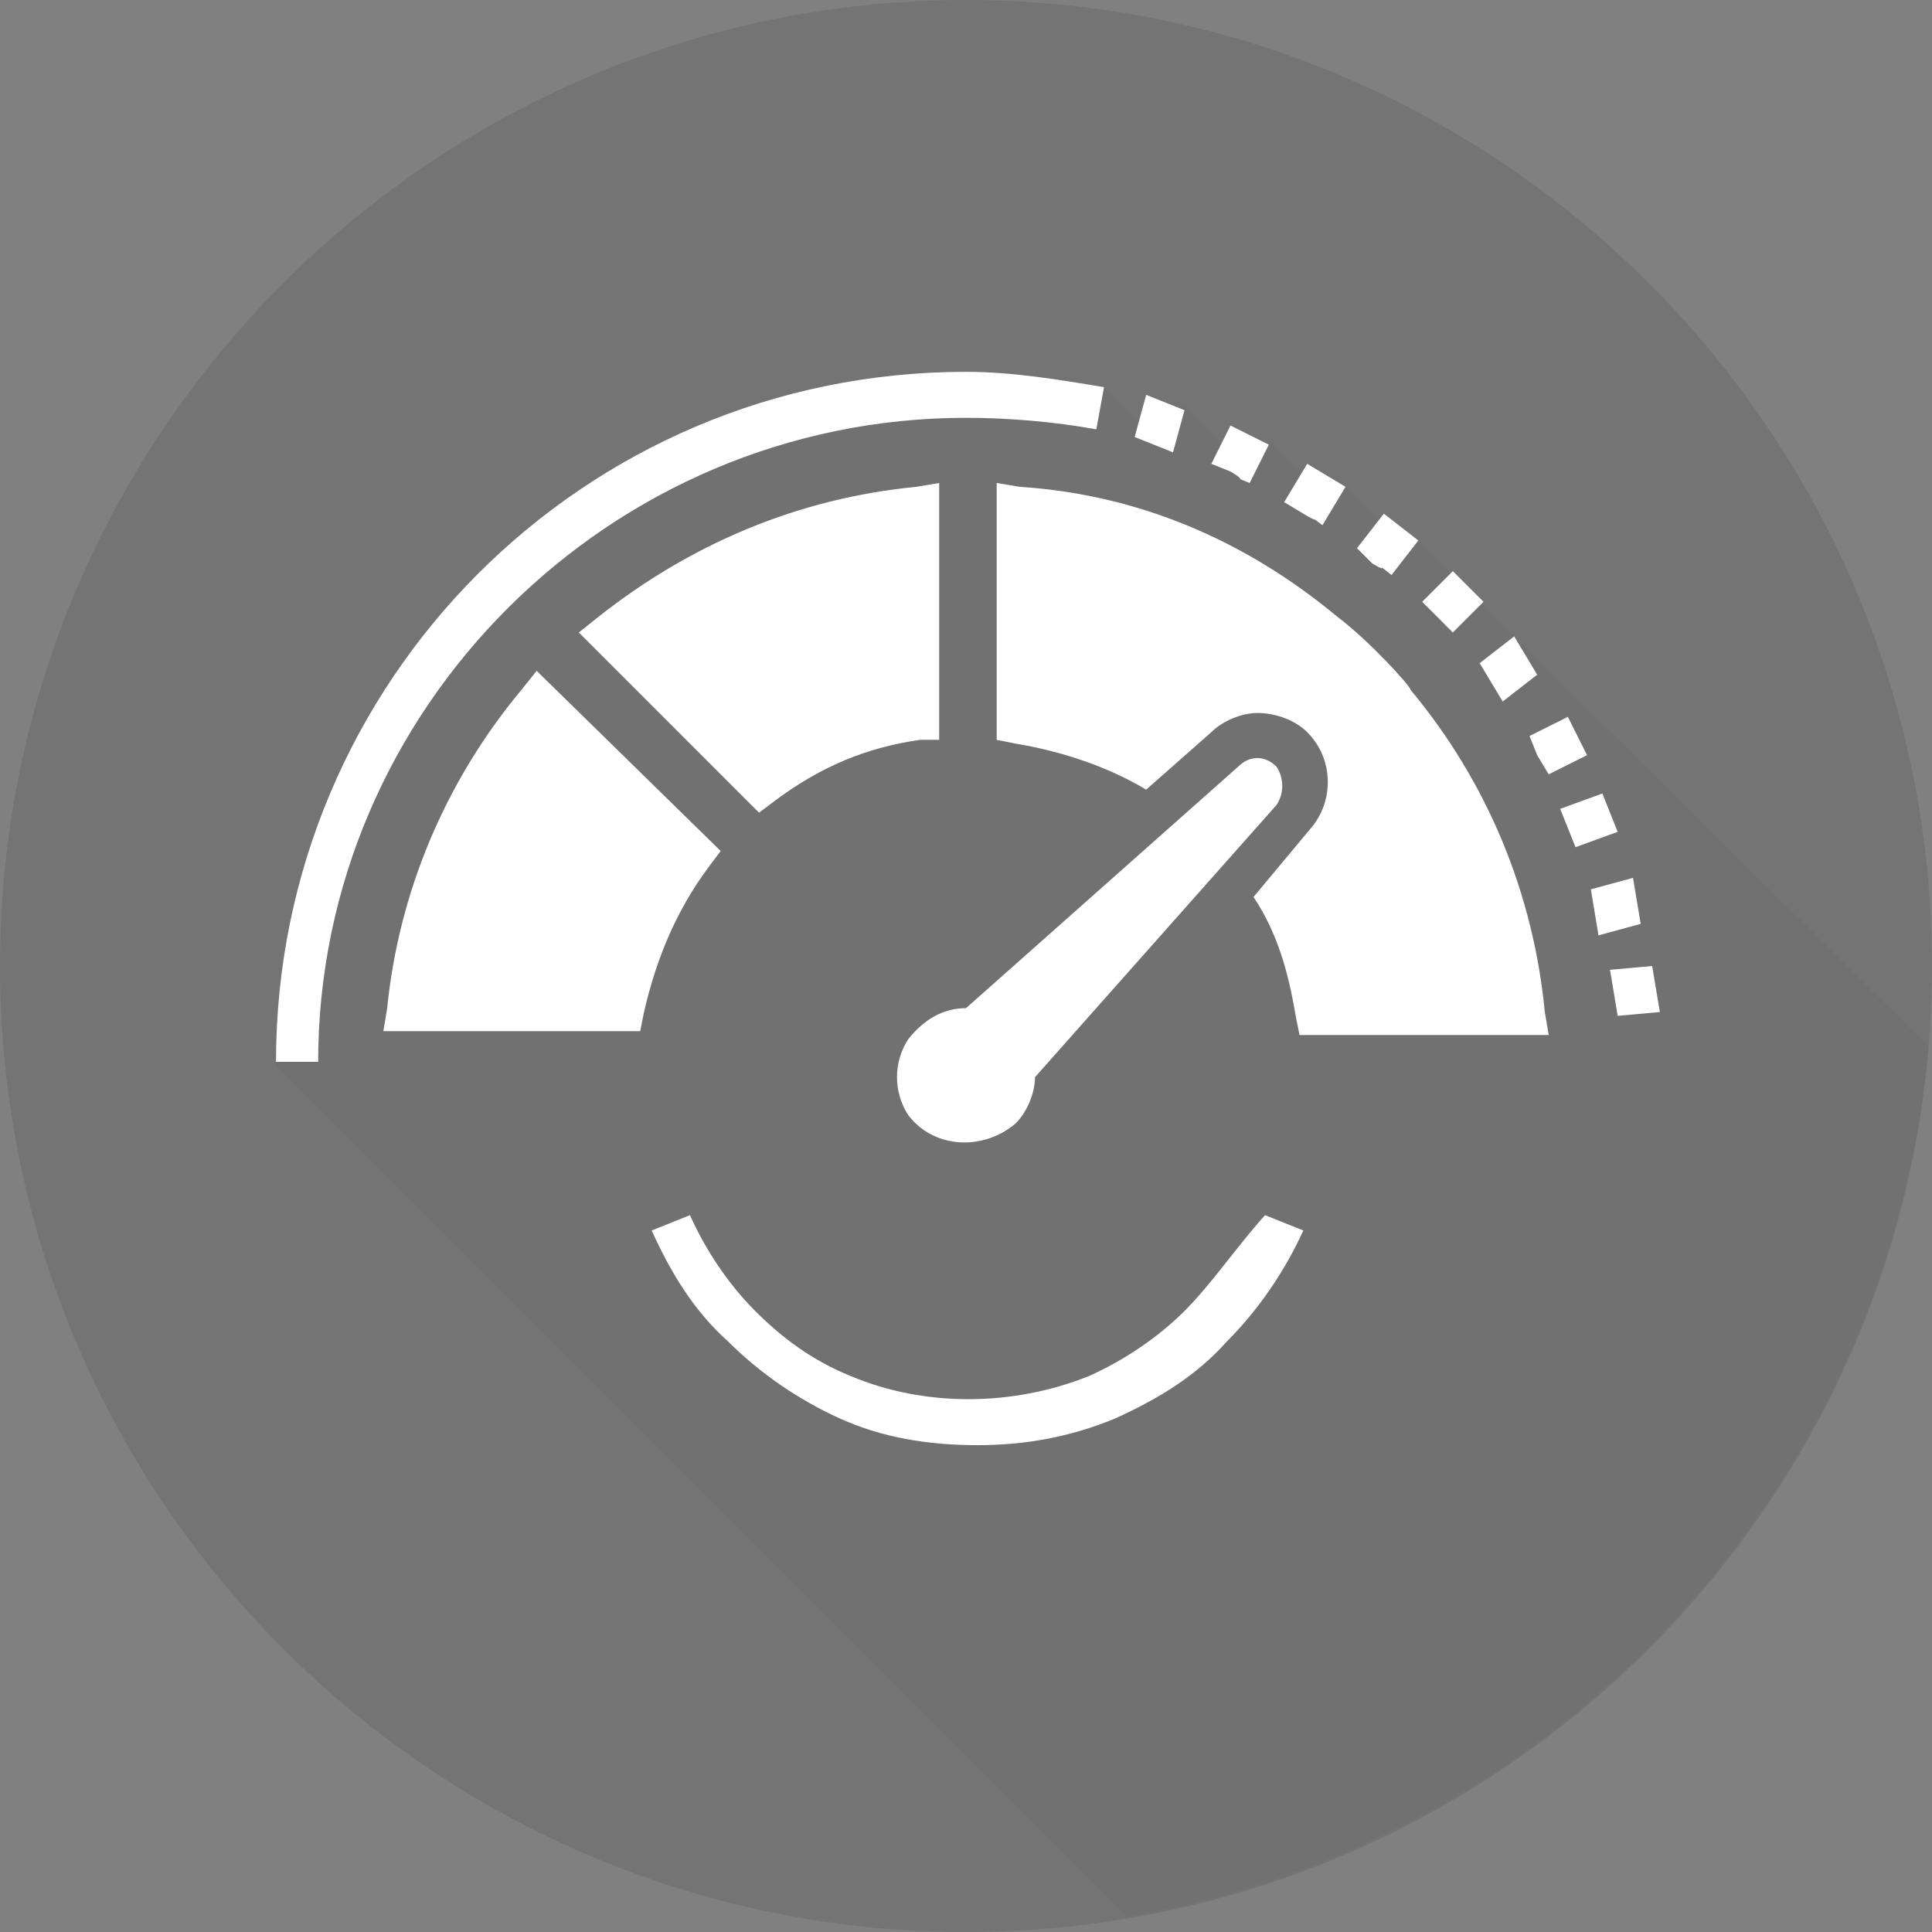
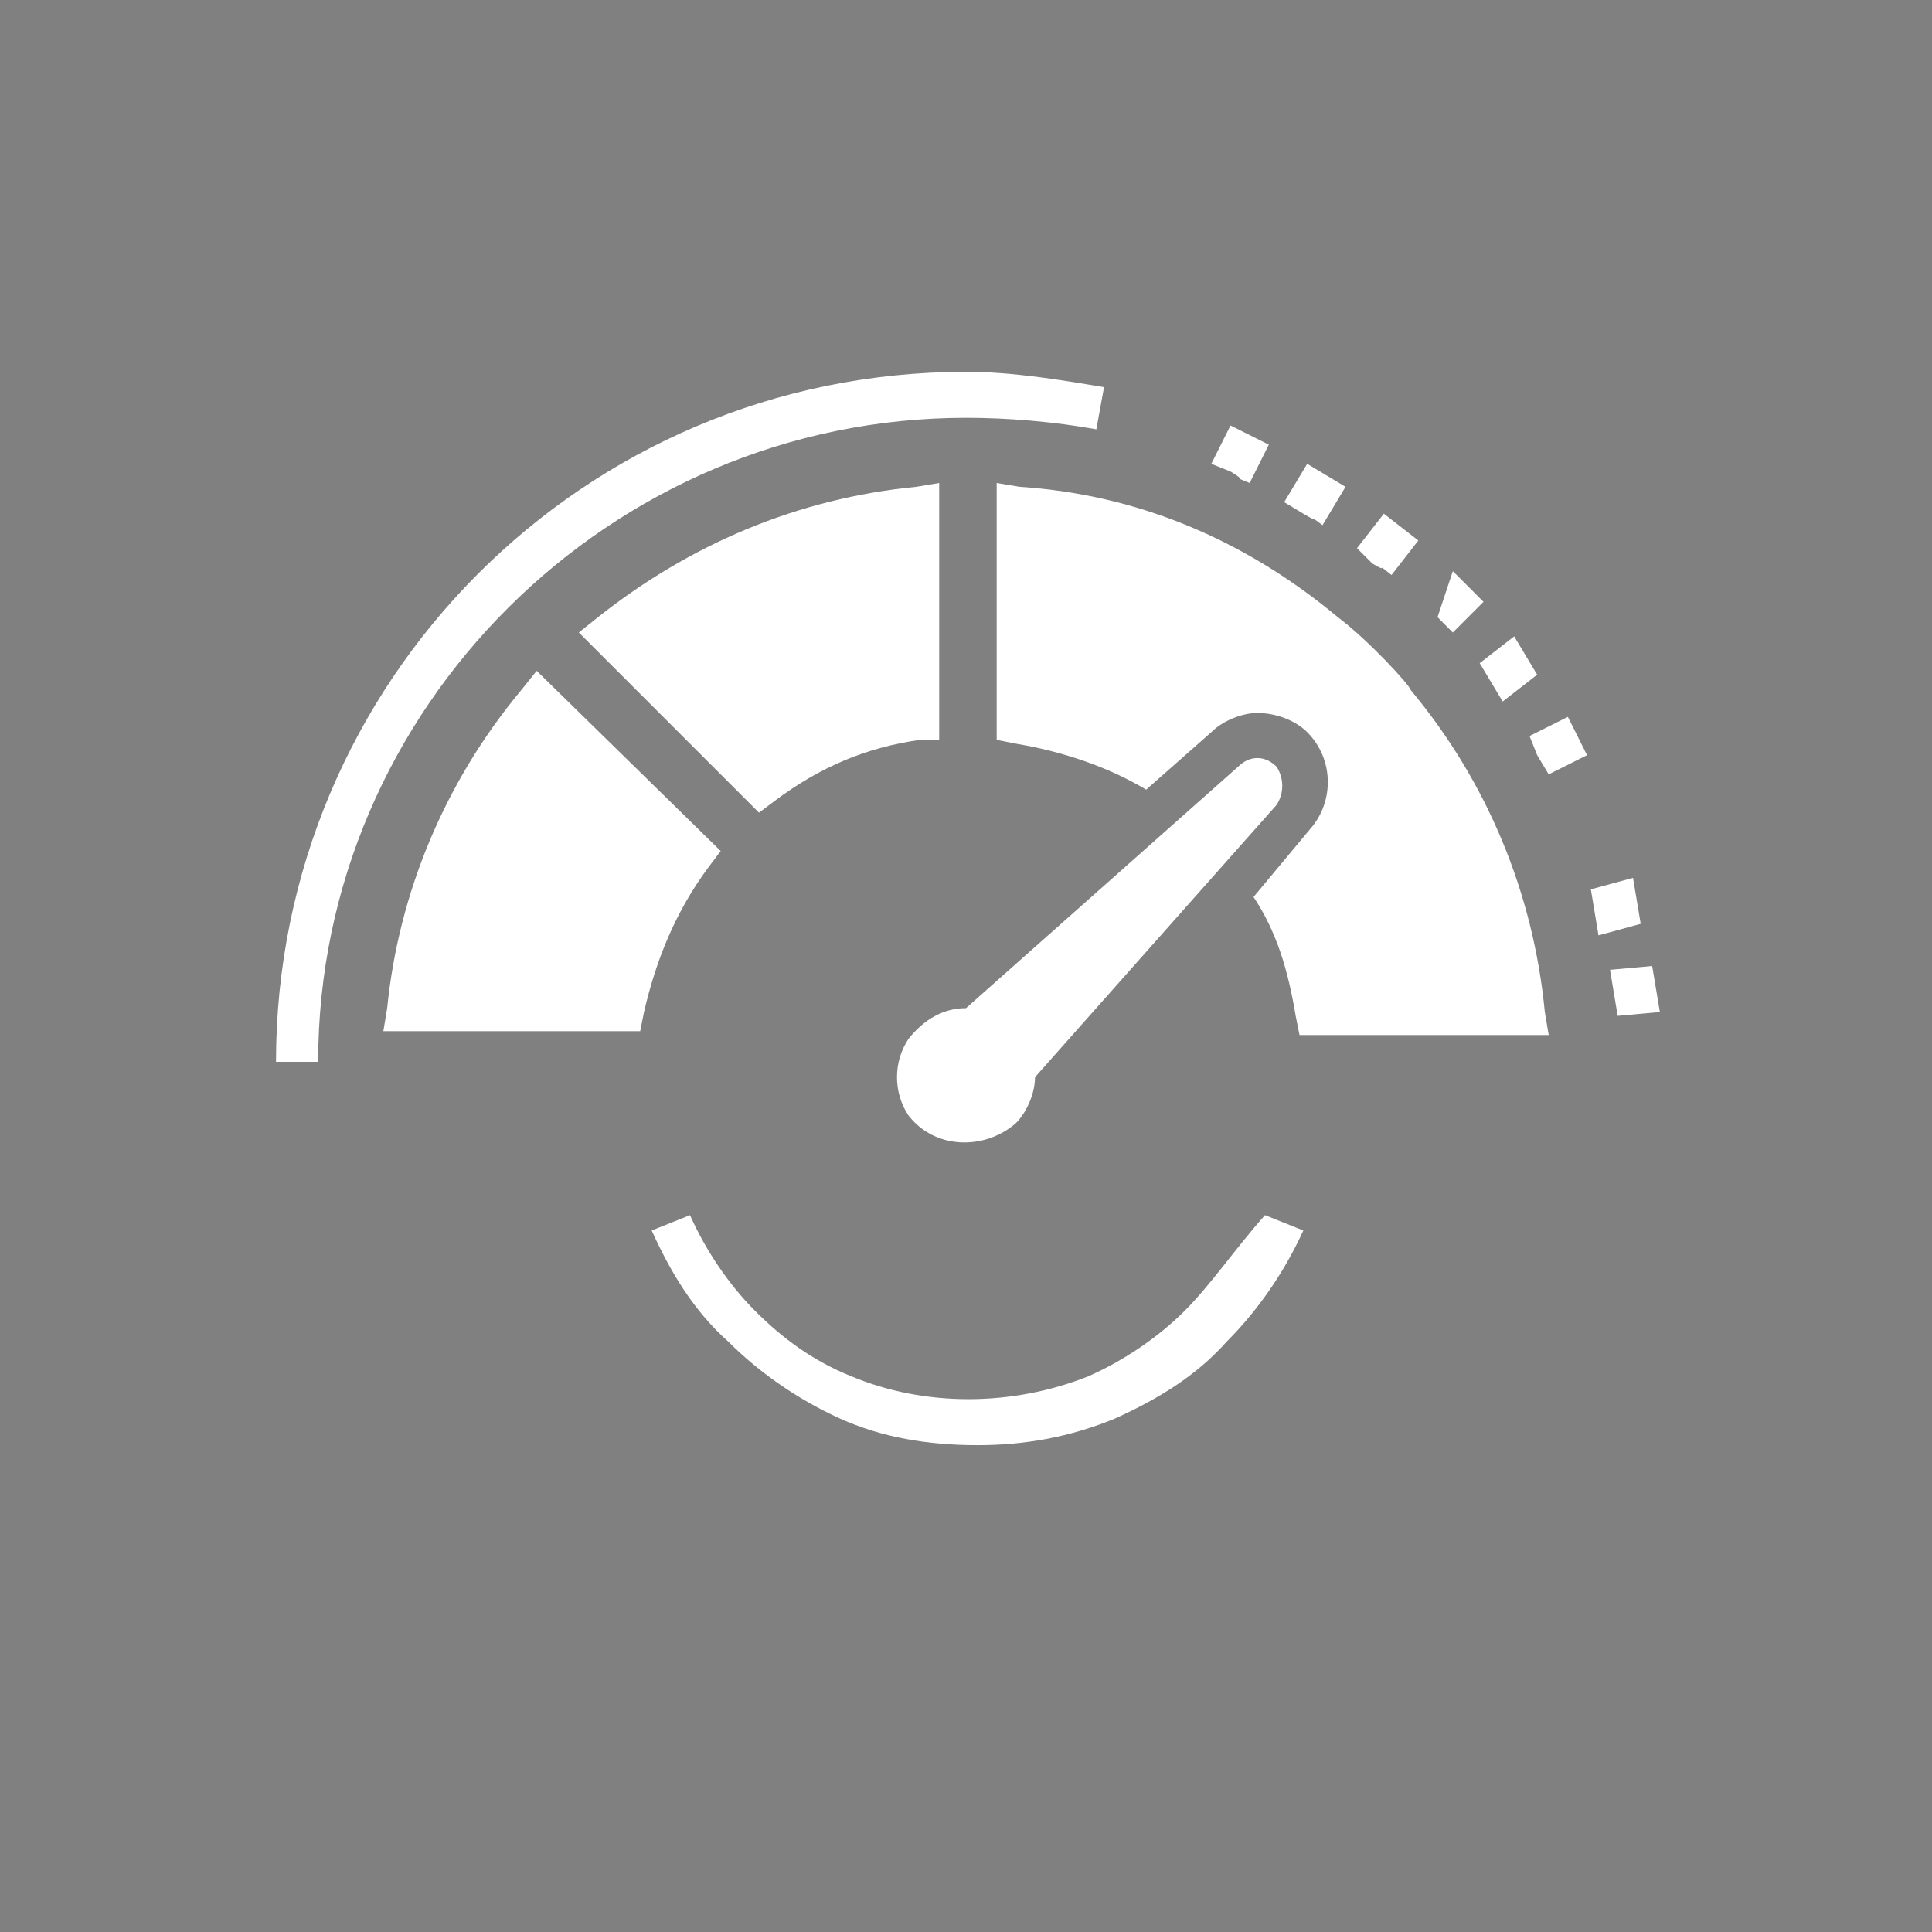
<svg xmlns="http://www.w3.org/2000/svg" width="50" height="50" viewBox="0 0 50 50" fill="none">
  <rect x="0" y="0" width="50" height="50" fill="#808080" stroke="none" />
-   <path d="M50 25C50 38.79 38.79 50 25 50C11.21 50 0 38.79 0 25C0 11.21 11.21 0 25 0C38.79 0 50 11.21 50 25Z" fill="#747474" />
  <g opacity="0.22">
-     <path opacity="0.22" d="M29.167 49.603C40.278 47.718 48.909 38.492 49.901 27.083L38.393 15.674L36.707 13.988L36.111 13.889L34.822 12.599L34.127 12.698L32.837 11.408L32.044 11.905L30.655 10.516L29.762 11.21L28.572 10.02H27.282L23.413 10.218L17.361 12.004L12.996 15.079L10.02 18.849L7.937 23.412L7.143 27.579L29.167 49.603Z" fill="#273133" />
-   </g>
+     </g>
  <path d="M24.306 19.147V12.5L23.711 12.599C20.635 12.897 17.858 14.087 15.476 15.972L14.98 16.369L19.643 21.032L20.04 20.734C21.23 19.841 22.421 19.345 23.81 19.147H24.306Z" fill="white" />
  <path d="M18.353 22.421L18.651 22.024L13.889 17.361L13.492 17.857C11.508 20.238 10.318 23.115 10.02 26.091L9.921 26.687H16.568L16.667 26.191C16.965 24.901 17.461 23.611 18.353 22.421Z" fill="white" />
  <path d="M26.29 29.068C26.587 28.77 26.786 28.274 26.786 27.877L33.036 20.833C33.234 20.536 33.234 20.139 33.036 19.841C32.738 19.544 32.341 19.544 32.044 19.841L25 26.091C24.405 26.091 23.909 26.389 23.512 26.885C23.115 27.48 23.115 28.274 23.512 28.869C24.206 29.762 25.496 29.762 26.29 29.068Z" fill="white" />
  <path d="M30.655 33.928C29.96 34.623 29.068 35.218 28.175 35.615C26.191 36.409 23.909 36.409 22.024 35.615C21.032 35.218 20.238 34.623 19.544 33.928C18.849 33.234 18.254 32.341 17.857 31.448L16.865 31.845C17.361 32.936 17.956 33.928 18.849 34.722C19.643 35.516 20.635 36.21 21.726 36.706C22.818 37.202 24.008 37.401 25.298 37.401C26.488 37.401 27.679 37.202 28.869 36.706C29.96 36.21 30.953 35.615 31.746 34.722C32.54 33.928 33.234 32.936 33.73 31.845L32.738 31.448C31.945 32.341 31.349 33.234 30.655 33.928Z" fill="white" />
  <path d="M34.226 13.591L34.822 12.599L34.326 12.302L33.83 12.004L33.234 12.996L33.73 13.294C34.226 13.591 33.83 13.294 34.226 13.591Z" fill="white" />
  <path d="M36.012 14.881L36.706 13.988L35.814 13.294L35.119 14.187L35.516 14.584C36.012 14.881 35.516 14.484 36.012 14.881Z" fill="white" />
-   <path d="M37.599 16.369L38.393 15.575L37.599 14.781L36.806 15.575L37.203 15.972C37.599 16.369 37.203 15.972 37.599 16.369Z" fill="white" />
+   <path d="M37.599 16.369L38.393 15.575L37.599 14.781L37.203 15.972C37.599 16.369 37.203 15.972 37.599 16.369Z" fill="white" />
  <path d="M39.782 19.544C40.08 20.04 39.782 19.544 40.08 20.04L41.072 19.544L40.576 18.552L39.584 19.048L39.782 19.544Z" fill="white" />
  <path d="M38.592 17.659C38.889 18.155 38.592 17.659 38.889 18.155L39.782 17.461L39.484 16.965L39.187 16.469L38.294 17.163L38.592 17.659Z" fill="white" />
  <path d="M32.341 12.5L32.837 11.508L31.845 11.012L31.349 12.004L31.845 12.202C32.341 12.5 31.845 12.301 32.341 12.5Z" fill="white" />
-   <path d="M41.469 20.536L40.377 20.933L40.576 21.429C40.774 21.925 40.576 21.429 40.774 21.925L41.865 21.528L41.469 20.536Z" fill="white" />
  <path d="M42.758 25L41.667 25.099L41.766 25.694C41.865 26.29 41.766 25.694 41.865 26.29L42.957 26.191L42.758 25Z" fill="white" />
  <path d="M42.262 22.719L41.171 23.016L41.27 23.612C41.369 24.207 41.27 23.612 41.369 24.207L42.461 23.909L42.262 22.719Z" fill="white" />
-   <path d="M29.861 11.508C30.357 11.707 29.861 11.508 30.357 11.707L30.655 10.616L30.159 10.417L29.663 10.219L29.365 11.31L29.861 11.508Z" fill="white" />
  <path d="M25 10.813C26.091 10.813 27.282 10.913 28.373 11.111L28.572 10.02C27.381 9.821 26.191 9.623 25 9.623C15.08 9.623 7.143 17.659 7.143 27.48H8.234C8.234 18.353 15.774 10.813 25 10.813Z" fill="white" />
  <path d="M36.508 17.857C36.508 17.758 35.417 16.567 34.623 15.972C32.242 13.988 29.465 12.798 26.389 12.599L25.794 12.5V19.147L26.29 19.246C27.48 19.444 28.671 19.841 29.663 20.436L31.349 18.948C31.647 18.651 32.143 18.452 32.54 18.452C33.036 18.452 33.532 18.651 33.83 18.948C34.524 19.643 34.524 20.734 33.929 21.429L32.441 23.214C33.036 24.107 33.334 25.099 33.532 26.29L33.631 26.786H40.08L39.98 26.191C39.683 23.115 38.492 20.238 36.508 17.857Z" fill="white" />
</svg>